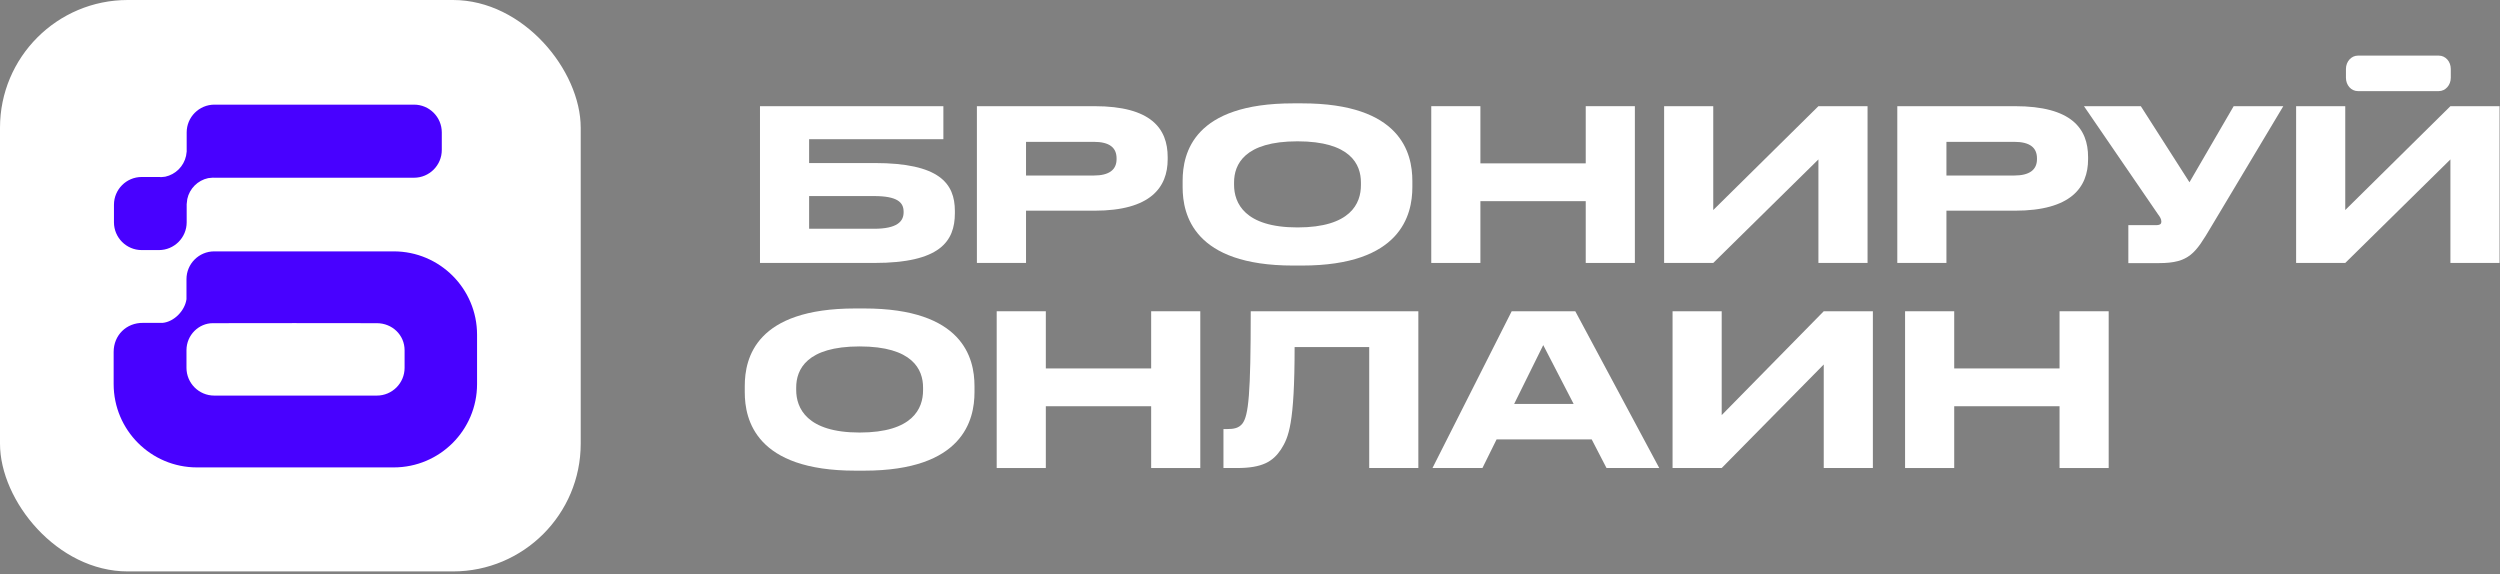
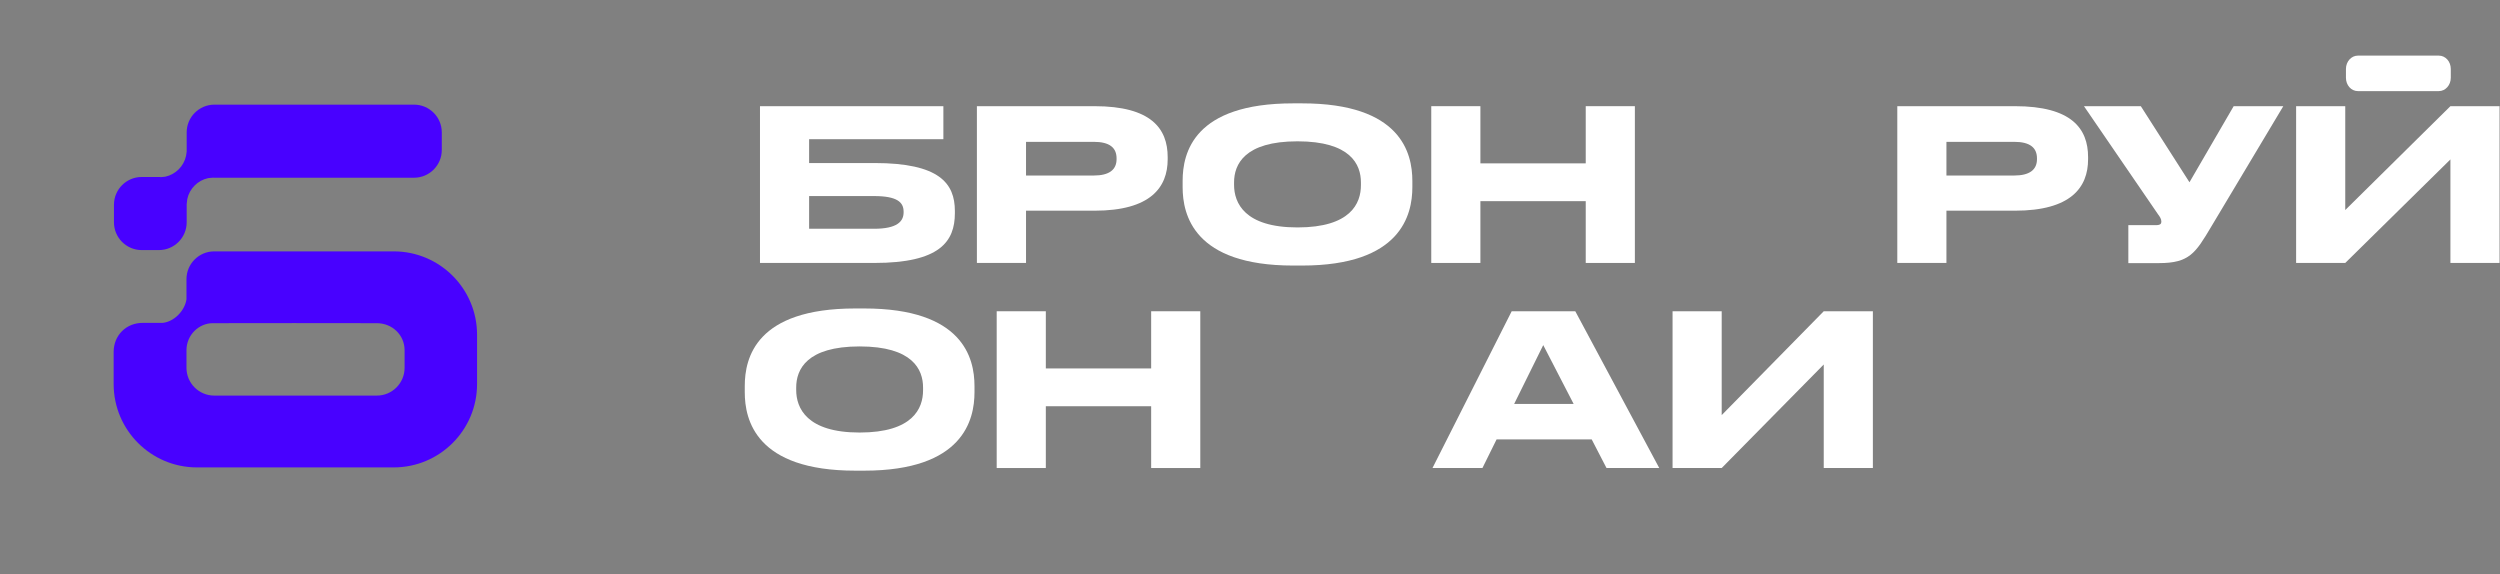
<svg xmlns="http://www.w3.org/2000/svg" width="810" height="186" viewBox="0 0 810 186" fill="none">
  <rect x="0" y="0" width="810" height="186" fill="#808080" stroke="none" />
-   <rect width="188.15" height="185.14" rx="41.393" fill="white" />
  <path fill-rule="evenodd" clip-rule="evenodd" d="M63.825 151.441L127.565 151.441C142.478 151.441 154.567 139.351 154.567 124.438V108.446C154.567 93.533 142.478 81.444 127.565 81.444L69.42 81.444C64.449 81.444 60.419 85.474 60.419 90.445L60.419 96.956C59.9 100.634 56.455 104.239 52.703 104.611C49.947 104.611 47.267 104.613 46.364 104.611C40.949 104.542 36.822 108.612 36.822 114.028V124.438C36.822 139.351 48.912 151.441 63.825 151.441ZM60.419 119.17C60.419 124.141 64.449 128.171 69.42 128.171H122.088C127.059 128.171 131.089 124.141 131.089 119.17V113.486C131.089 108.515 127.059 104.712 122.088 104.712C105.592 104.639 84.996 104.712 68.922 104.712C64.52 104.712 60.419 108.446 60.419 113.486C60.419 115.99 60.419 115.748 60.419 119.17Z" fill="#4801FF" />
  <path d="M134.14 57.585C139.111 57.585 143.141 53.555 143.141 48.584V42.903C143.141 37.932 139.111 33.902 134.14 33.902L69.485 33.902C64.514 33.902 60.484 37.932 60.484 42.903V48.584C60.484 48.73 60.487 48.875 60.494 49.019C60.493 49.029 60.491 49.039 60.49 49.05C60.446 49.379 60.314 50.354 60.284 50.493C59.551 53.877 56.908 56.52 53.524 57.253C53.478 57.263 52.859 57.324 52.29 57.379C52.024 57.355 51.755 57.343 51.483 57.343H45.923C40.952 57.343 36.922 61.373 36.922 66.344V72.025C36.922 76.996 40.952 81.026 45.923 81.026H51.483C56.454 81.026 60.484 76.996 60.484 72.025V66.344C60.484 66.287 60.483 66.23 60.482 66.174C60.496 66.058 60.525 65.81 60.556 65.539C60.61 65.068 60.672 64.525 60.683 64.474C61.416 61.09 64.059 58.447 67.443 57.714C67.555 57.69 68.187 57.635 68.688 57.592C68.781 57.584 68.87 57.576 68.951 57.569C69.127 57.58 69.305 57.585 69.485 57.585L134.14 57.585Z" fill="#4801FF" />
  <path d="M246.235 85.195V34.402H305.653V45.103H262.154V52.824H283.344C304.322 52.824 309.38 59.372 309.38 68.37V69.062C309.38 78.273 304.482 85.195 283.291 85.195H246.288H246.235ZM262.154 74.12H283.185C290.639 74.12 292.768 71.778 292.768 68.796V68.583C292.768 65.495 290.639 63.525 283.185 63.525H262.154V74.12Z" fill="white" />
  <path d="M354.635 68.264H332.433V85.195H316.514V34.402H354.635C372.951 34.402 378.328 41.643 378.328 50.907V51.599C378.328 60.703 372.791 68.264 354.635 68.264ZM332.433 45.955V56.87H354.369C359.374 56.87 361.77 55.007 361.77 51.546V51.333C361.77 47.872 359.533 45.955 354.369 45.955H332.433Z" fill="white" />
  <path d="M418.951 33.489H421.879C453.824 33.489 457.605 49.515 457.605 58.62V60.643C457.605 69.587 453.931 86.039 421.879 86.039H418.951C386.792 86.039 383.172 69.587 383.172 60.643V58.62C383.172 49.515 386.792 33.489 418.951 33.489ZM440.94 60.057V59.099C440.94 53.295 437.586 45.788 420.388 45.788C403.191 45.788 399.837 53.295 399.837 59.099V59.897C399.837 65.701 403.191 73.687 420.388 73.687C437.586 73.687 440.94 65.914 440.94 60.004V60.057Z" fill="white" />
  <path d="M463.73 85.195V34.402H479.649V52.93H513.777V34.402H529.697V85.195H513.777V65.176H479.649V85.195H463.73Z" fill="white" />
-   <path d="M589.168 85.195V51.652L555.093 85.195H539.174V34.402H555.093V68.051L589.168 34.402H605.088V85.195H589.168Z" fill="white" />
  <path d="M652.847 68.264H630.645V85.195H614.726V34.402H652.847C671.162 34.402 676.54 41.643 676.54 50.907V51.599C676.54 60.703 671.003 68.264 652.847 68.264ZM630.645 45.955V56.87H652.581C657.586 56.87 659.982 55.007 659.982 51.546V51.333C659.982 47.872 657.745 45.955 652.581 45.955H630.645Z" fill="white" />
  <path d="M739.789 34.402L716.416 73.481C711.358 82 709.335 85.248 699.538 85.248H689.582V72.949H698.526C699.964 72.949 700.283 72.47 700.283 71.831C700.283 70.926 699.804 70.234 699.165 69.382L675.206 34.402H693.628L709.388 59.053L723.71 34.402H739.683H739.789Z" fill="white" />
  <path d="M793.936 85.195V51.652L759.861 85.195H743.942V34.402H759.861V68.051L793.936 34.402H809.855V85.195H793.936Z" fill="white" />
  <path d="M277.083 99.943H280.011C311.956 99.943 315.736 115.969 315.736 125.074V127.097C315.736 136.042 312.063 152.493 280.011 152.493H277.083C244.924 152.493 241.304 136.042 241.304 127.097V125.074C241.304 115.969 244.924 99.943 277.083 99.943ZM299.072 126.511V125.553C299.072 119.749 295.717 112.242 278.52 112.242C261.323 112.242 257.969 119.749 257.969 125.553V126.352C257.969 132.155 261.323 140.141 278.52 140.141C295.717 140.141 299.072 132.368 299.072 126.458V126.511Z" fill="white" />
  <path d="M322.928 151.639V100.846H338.847V119.375H372.976V100.846H388.895V151.639H372.976V131.62H338.847V151.639H322.928Z" fill="white" />
-   <path d="M443.625 151.639V112.453H419.453C419.453 137.37 417.537 141.683 415.034 145.623C412.425 149.509 409.071 151.639 400.819 151.639H396.4V139.021H397.411C399.86 139.021 401.351 138.701 402.522 137.264C404.546 134.655 405.238 127.627 405.238 100.846H459.545V151.639H443.625Z" fill="white" />
  <path d="M509.859 130.875L500.009 111.814L490.585 130.875H509.859ZM520.508 151.639L515.716 142.375H484.889L480.31 151.639H464.124L489.787 100.846H510.392L537.598 151.639H520.454H520.508Z" fill="white" />
  <path d="M590.892 151.639V118.097L557.829 151.639H541.909V100.846H557.829V134.495L590.892 100.846H606.812V151.639H590.892Z" fill="white" />
-   <path d="M617.245 151.639V100.846H633.165V119.375H667.293V100.846H683.212V151.639H667.293V131.62H633.165V151.639H617.245Z" fill="white" />
  <path d="M760.085 22.332C760.085 19.936 761.838 18.02 763.951 18.02L790.188 18.02C792.346 18.02 794.054 19.936 794.054 22.332V25.207C794.054 27.603 792.301 29.52 790.188 29.52H763.951C761.793 29.52 760.085 27.603 760.085 25.207V22.332Z" fill="white" />
</svg>